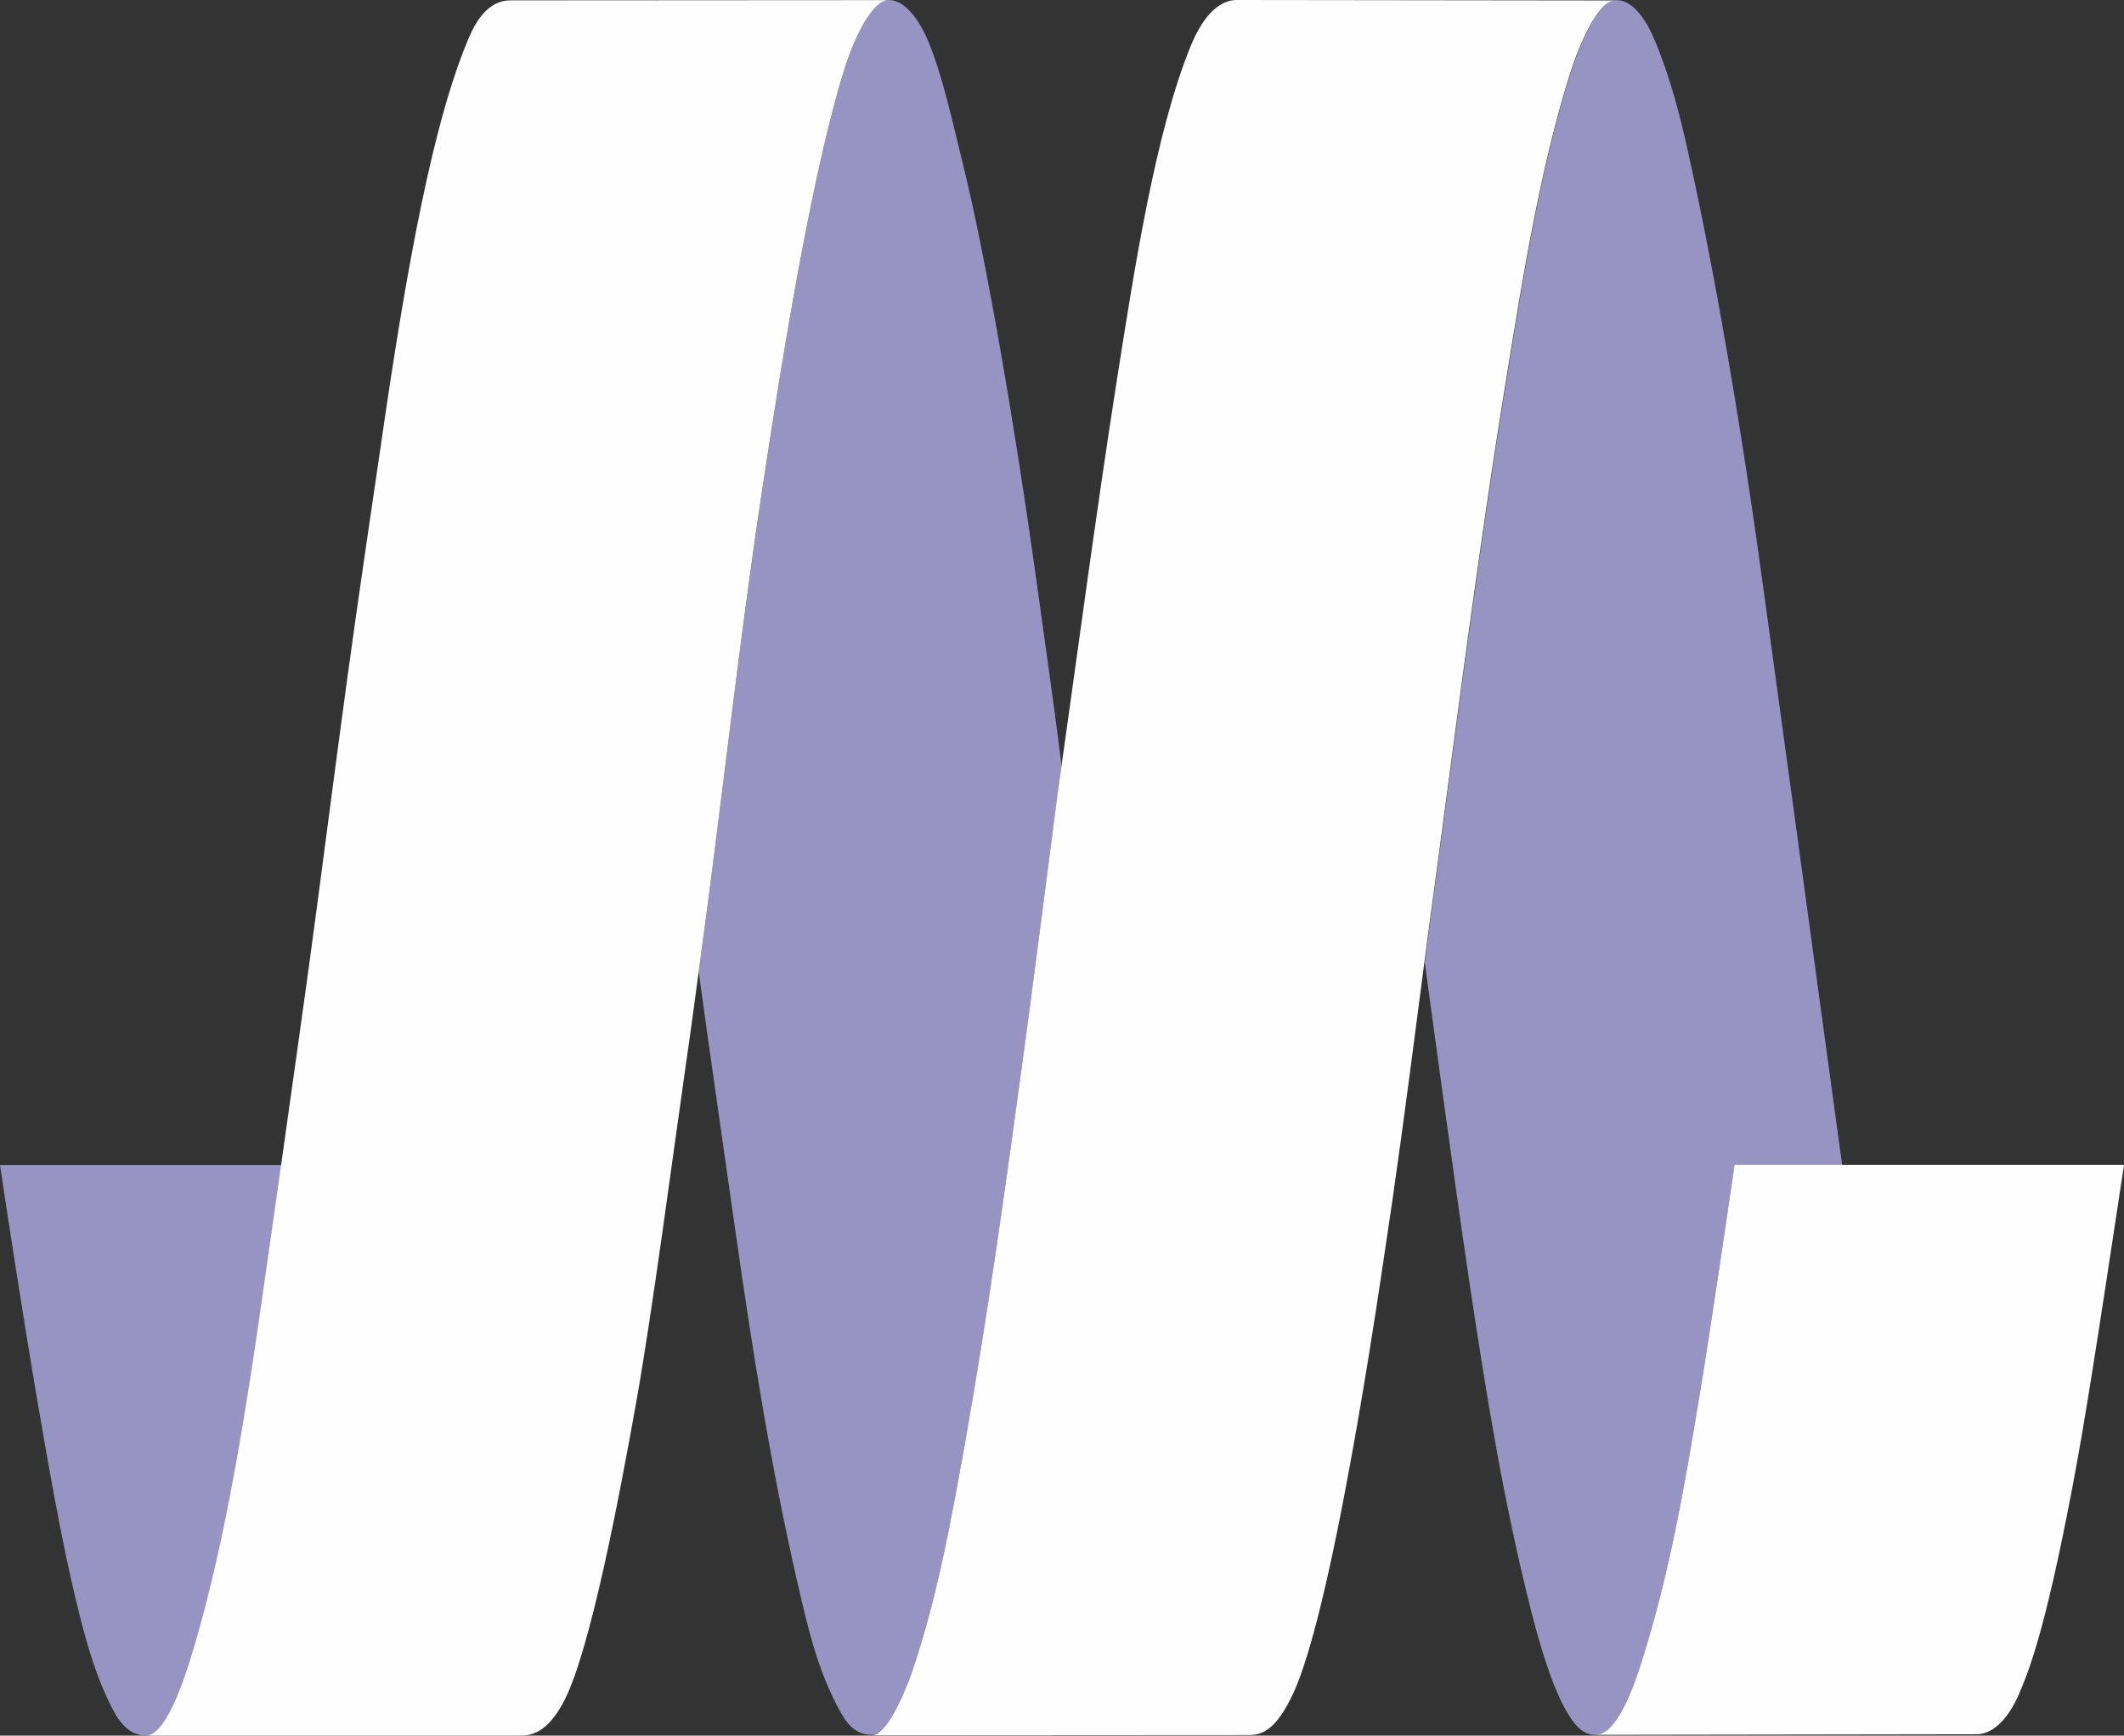
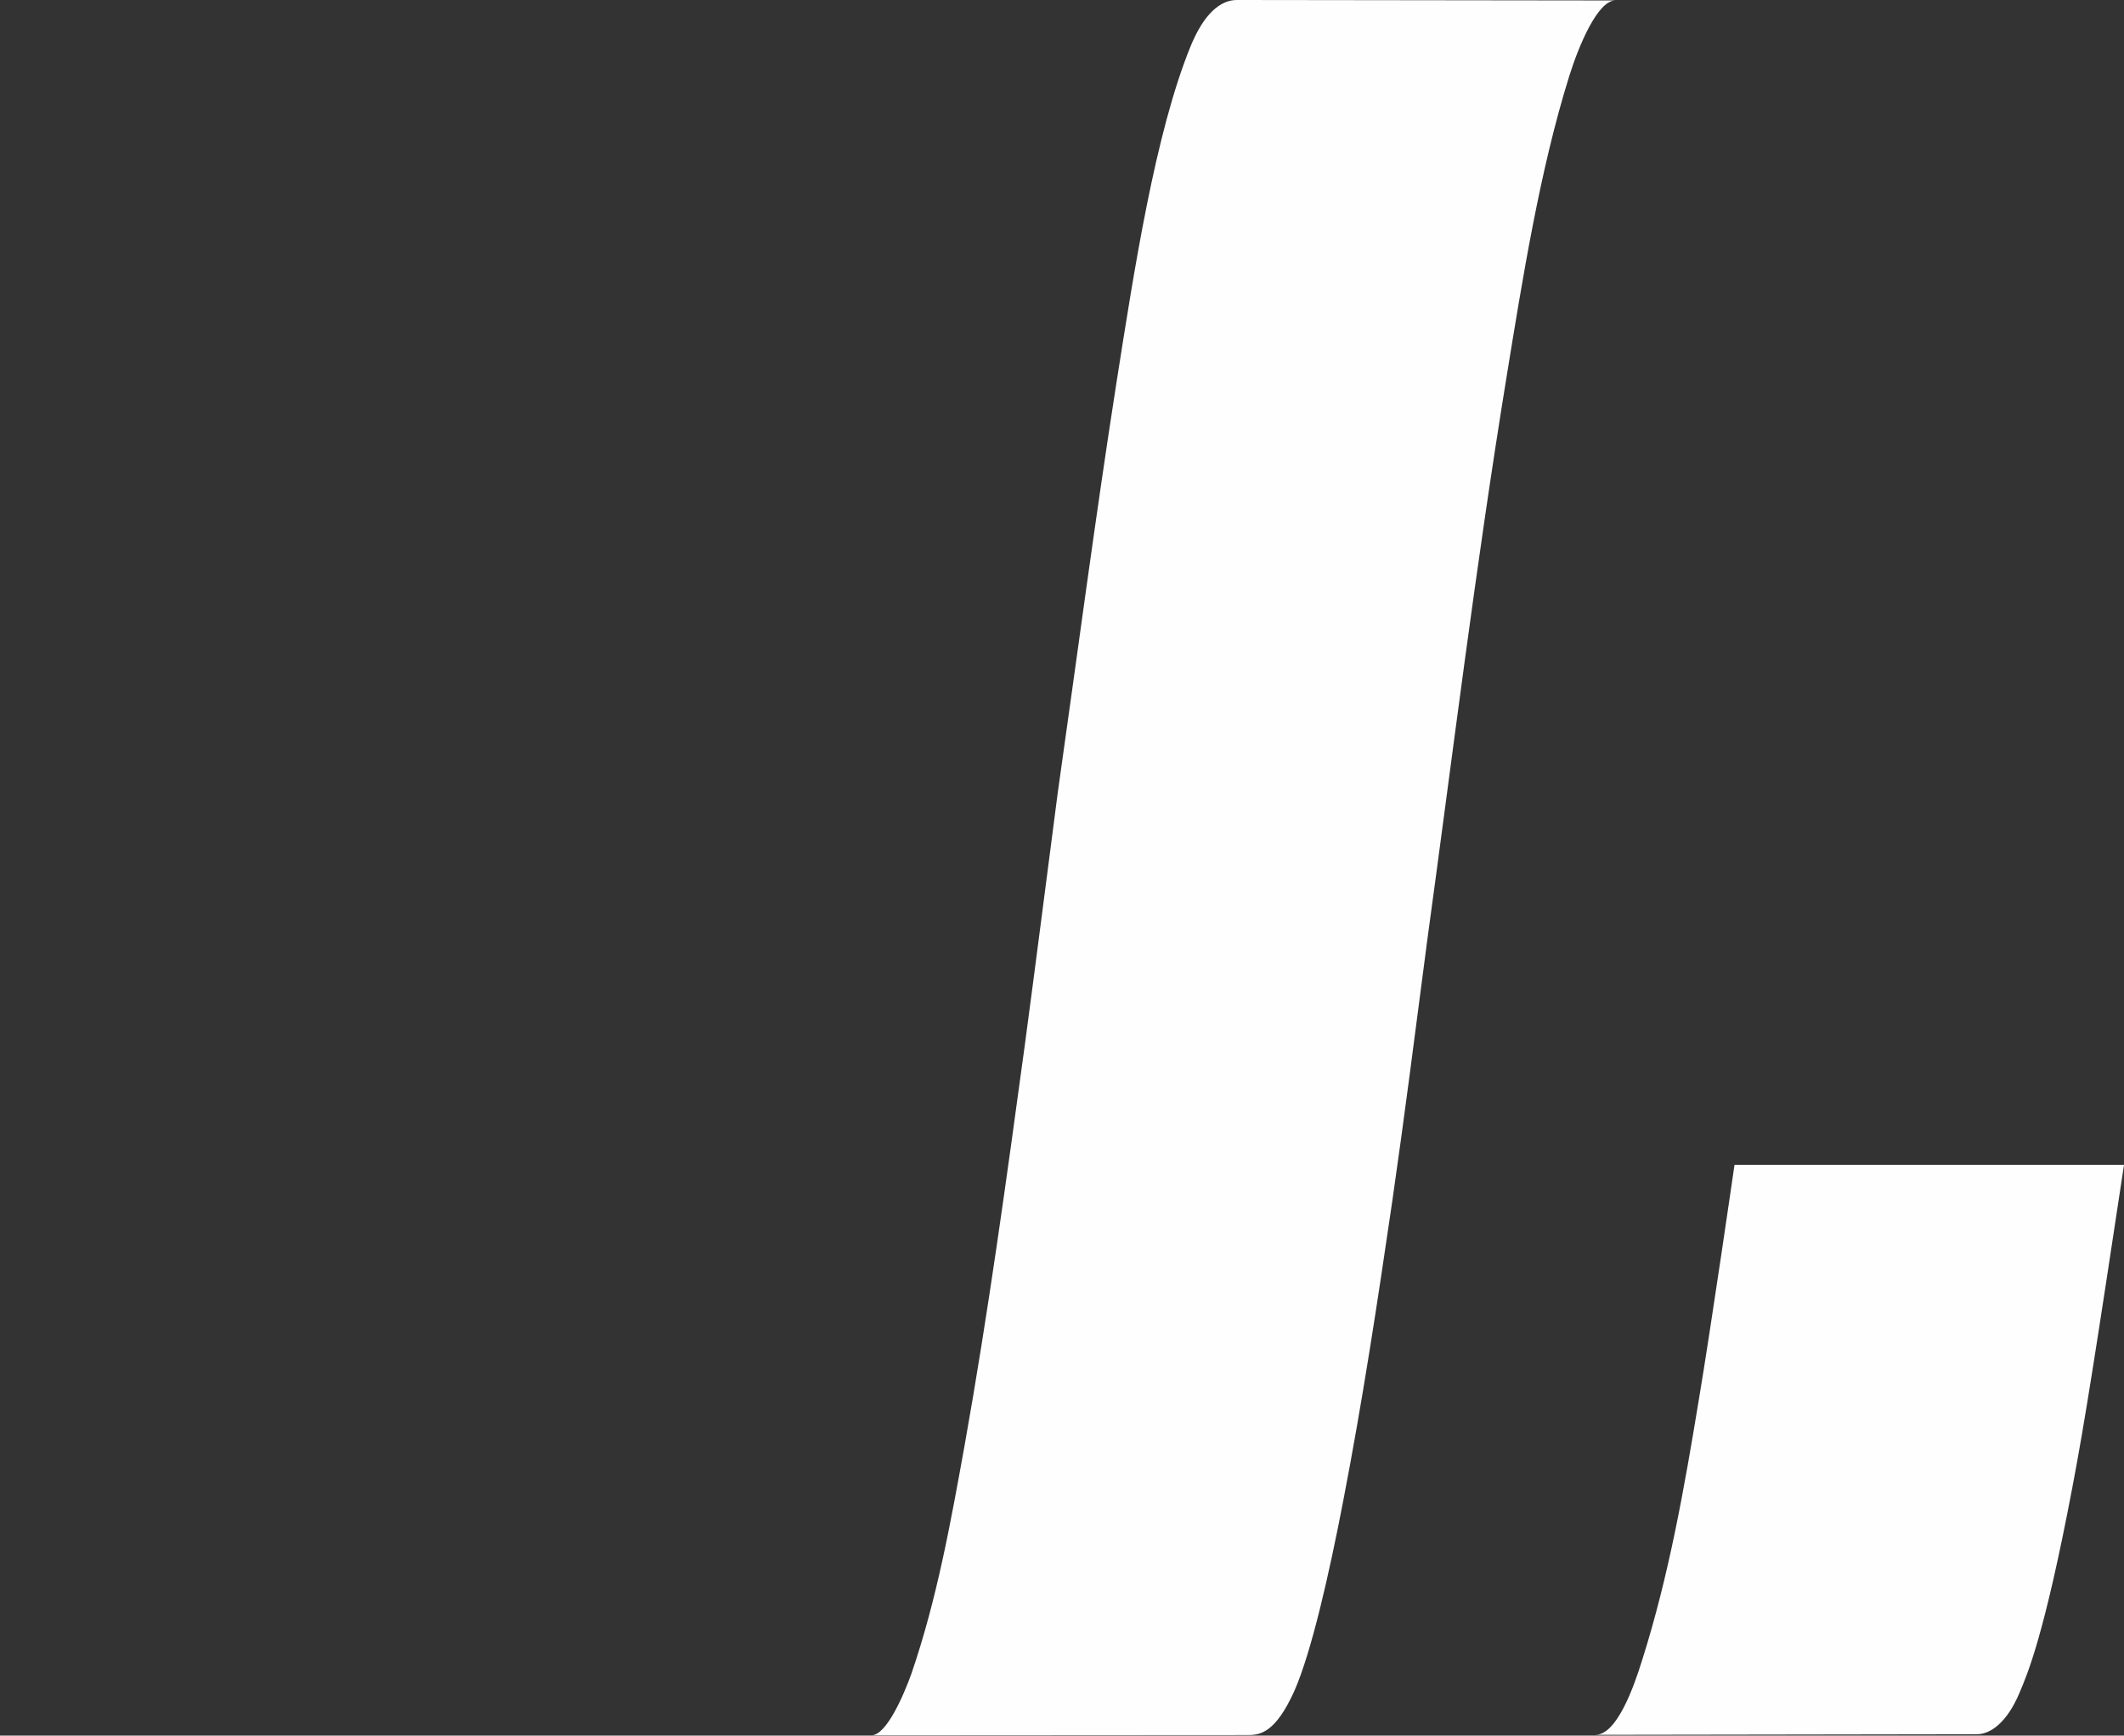
<svg xmlns="http://www.w3.org/2000/svg" id="_レイヤー_2" viewBox="0 0 359.033 293.339">
  <rect x="0" y="0" width="359.033" height="293.339" fill="#333333" stroke="none" />
  <defs>
    <style>.cls-1{fill:#9794c3;}.cls-2{fill:#fefefe;}</style>
  </defs>
  <g id="_レイヤー_1-2">
-     <path class="cls-1" d="M118.097,164.199c.245-1.724.45-3.408.694-5.111,3.388-25.16,6.14-50.19,9.918-75.35,3.996-26.69,8.9-55.87,14.12-72.31C144.659,5.71,147.597.008,150.269.008c3.113,0,5.562,4.367,6.628,6.931,2.526,6.168,4.054,13.49,5.679,19.99,4.307,17.21,9.262,47.29,12.16,67.95,1.646,11.83,3.615,25.61,4.701,34.46-.186,1.507-.412,3.016-.598,4.542-1.889,14.31-3.691,28.51-5.6,42.82-3.084,22.52-6.148,45.08-10.17,67.52-2.32,12.96-4.66,25.93-8.938,38.48-1.352,3.799-4.269,10.5-6.794,10.5-2.919,0-4.357-2.153-5.454-4.19-3.779-6.971-5.355-14.08-7.128-21.72-4.454-19.44-7.577-39.16-10.39-58.86-2.261-15.86-4.992-34.8-6.264-44.23" />
-     <path class="cls-1" d="M311.397,196.899h-18.2s-3.984,27.53-6.039,39.75c-2.439,14.82-5.033,29.65-9.566,43.96-1.439,4.602-4.299,12.61-7.891,12.61-2.508,0-3.867-2.33-4.768-3.76-2.449-4.054-4.623-11.31-6.121-17.23-4.541-17.89-7.498-36.05-10.25-54.32-2.818-18.76-7.725-55.28-7.725-55.28.137-.861.244-1.665.324-2.585,4.504-32.78,8.262-63.76,13.6-96.48,2.654-16.35,5.592-34.85,10.58-50.77,1.605-5.15,4.807-12.77,7.783-12.77,3.291-.088,5.531,4.288,6.561,6.736,2.662,6.306,4.375,12.98,5.934,20.19,4.504,20.46,8.381,43.84,11.26,63.93,2.361,16.86,4.621,33.7,6.943,50.54,2.299,16.86,7.332,53.91,7.576,55.47" />
-     <path class="cls-1" d="M47.597,196.899c-1.732,12.06-3.417,23.75-4.259,29.55-2.585,17.25-5.933,37.3-11.09,53.99-1.518,4.855-4.435,12.9-7.479,12.9-2.663,0-4.436-1.84-5.934-4.875-3.25-6.384-5.032-13.82-6.755-21.28C7.282,246.254,0,196.904,0,196.904h47.6l-.003-.005Z" />
-     <path class="cls-2" d="M118.797,159.099c3.387-25.16,6.118-50.19,9.898-75.35,4.005-26.69,8.919-55.87,14.12-72.31C144.656,5.721,147.593.019,150.266.019l-63.77.039c-1.312,0-4.621.078-7.235,6.305-4.993,11.67-9.34,31.29-14.09,63.46-2.165,14.96-4.416,29.75-6.452,44.72-2.175,15.82-4.19,31.82-6.345,47.66-1.566,11.59-7.255,51.73-9.086,64.23-2.584,17.26-5.934,37.31-11.11,53.99-1.499,4.855-4.417,12.9-7.481,12.9h63.46c2.056,0,4.767-.921,7.392-6.246,4.238-8.597,8.938-32.88,12.1-50.68,2.613-14.76,6.06-40.89,8.175-55.69,1.047-7.126,2.015-14.59,2.966-21.62" />
    <path class="cls-2" d="M241.097,160.099c4.496-32.79,8.254-63.76,13.58-96.48,2.664-16.35,5.602-34.85,10.59-50.78,1.605-5.141,4.807-12.76,7.783-12.76l-63.99-.079c-2.75,0-5.541,2.291-7.803,7.813-6,14.69-9.574,38.07-12.51,56.71-3.592,22.93-6.678,46.45-9.947,69.44-1.869,14.31-3.672,28.51-5.59,42.82-3.074,22.52-6.158,45.08-10.16,67.52-2.34,12.96-4.66,25.93-8.958,38.48-1.352,3.799-4.269,10.5-6.784,10.5l63.67-.039c2.076,0,4.631-.45,7.773-7.362,2.938-6.599,5.973-20.13,8.273-32.06,3.27-16.9,5.855-33.92,8.342-50.95,2.057-14.24,3.858-28.43,5.737-42.77" />
    <path class="cls-2" d="M269.697,293.199c3.592,0,6.461-8.009,7.881-12.61,4.543-14.32,7.137-29.14,9.576-43.96,2.055-12.22,6.039-39.75,6.039-39.75h65.84c-4.604,30.41-6.629,43.53-8.725,54.48-4.787,25.28-7.646,31.66-8.92,34.7-2.133,5.11-4.953,7.029-7.195,7.05l-64.5.097.004-.007Z" />
  </g>
</svg>